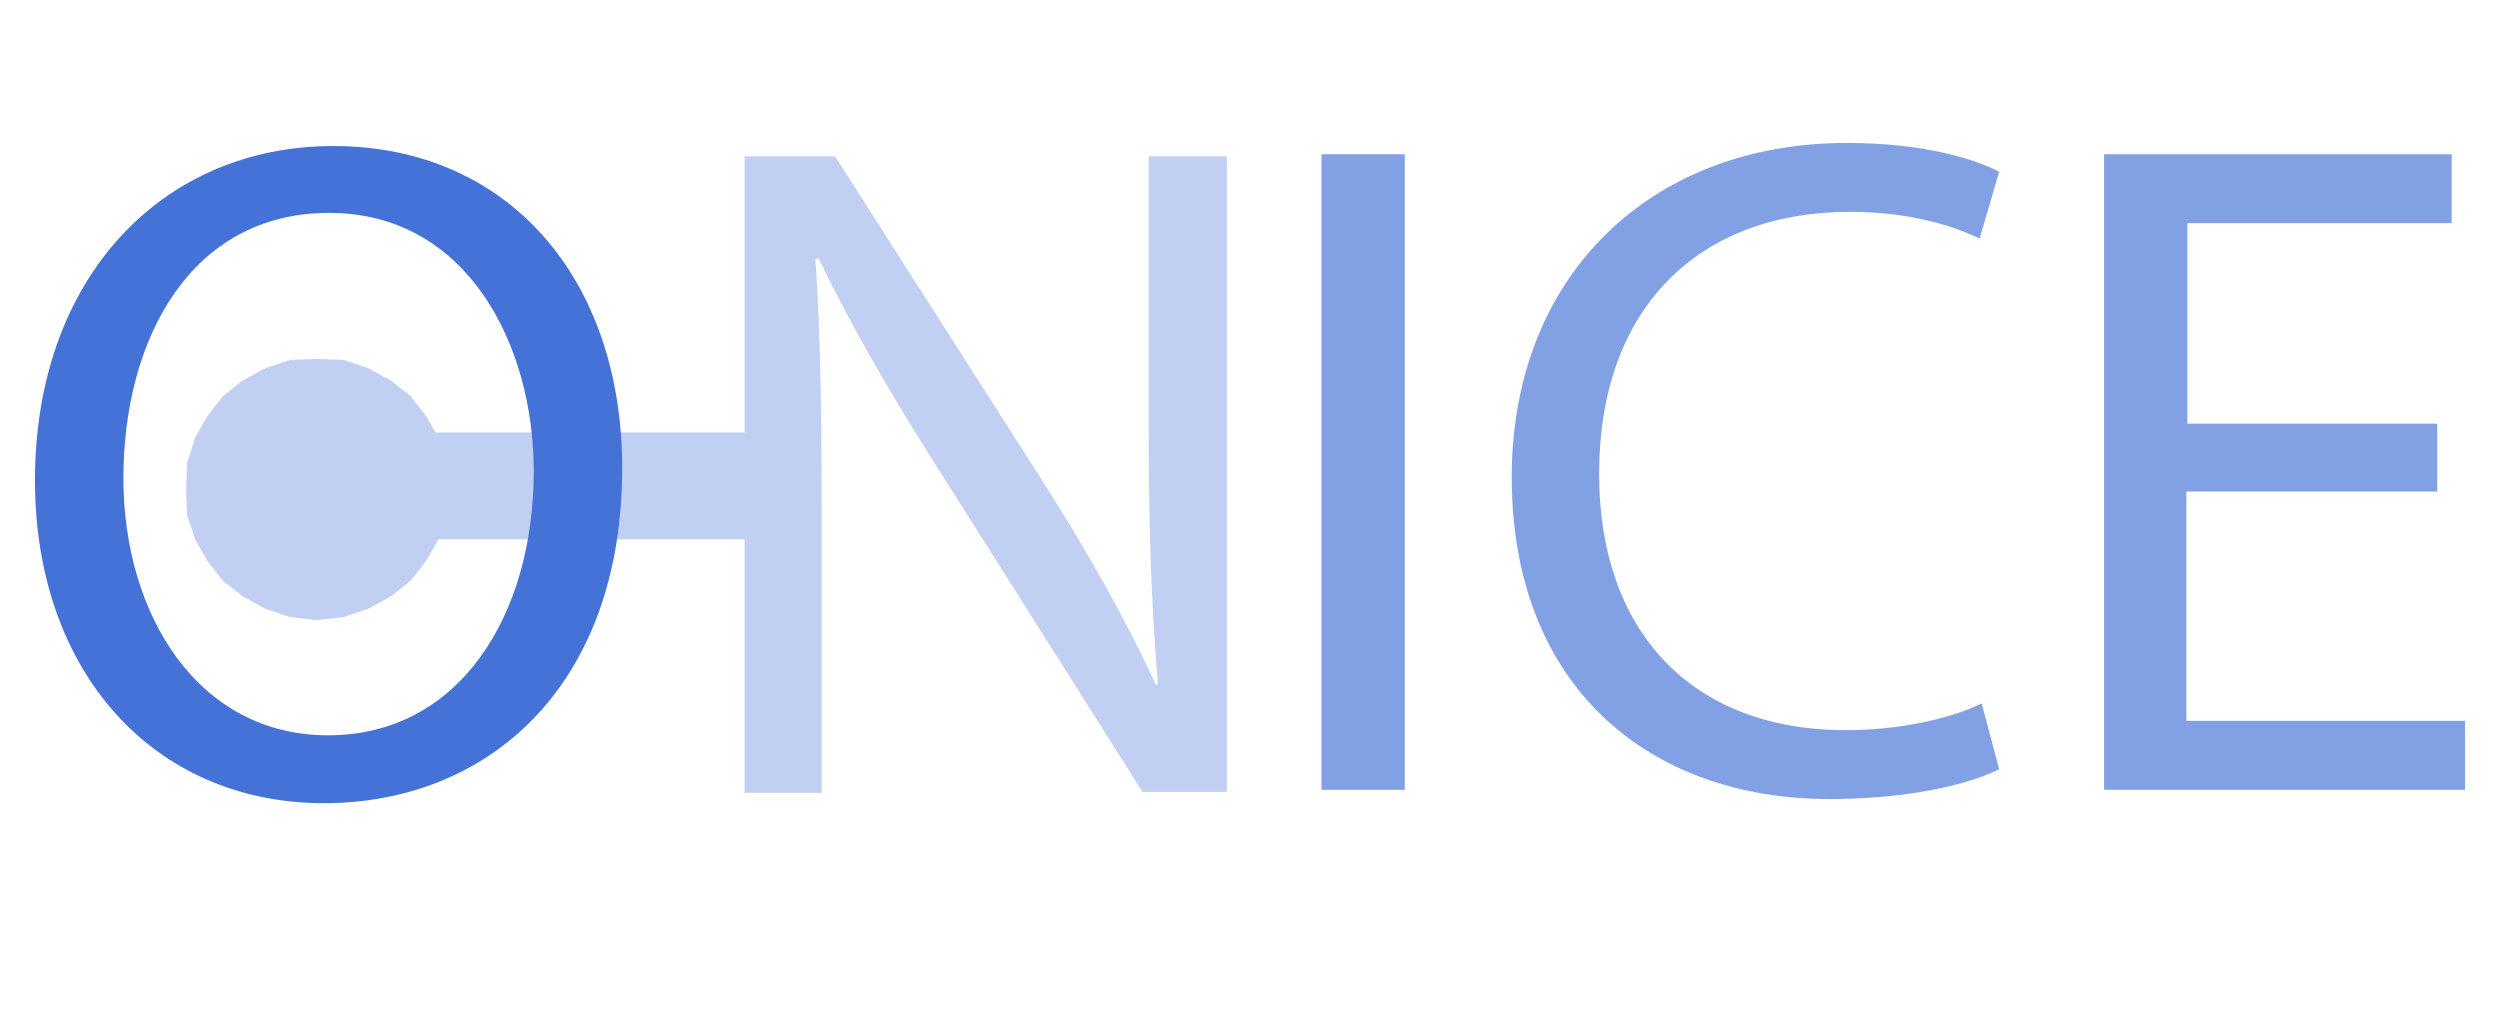
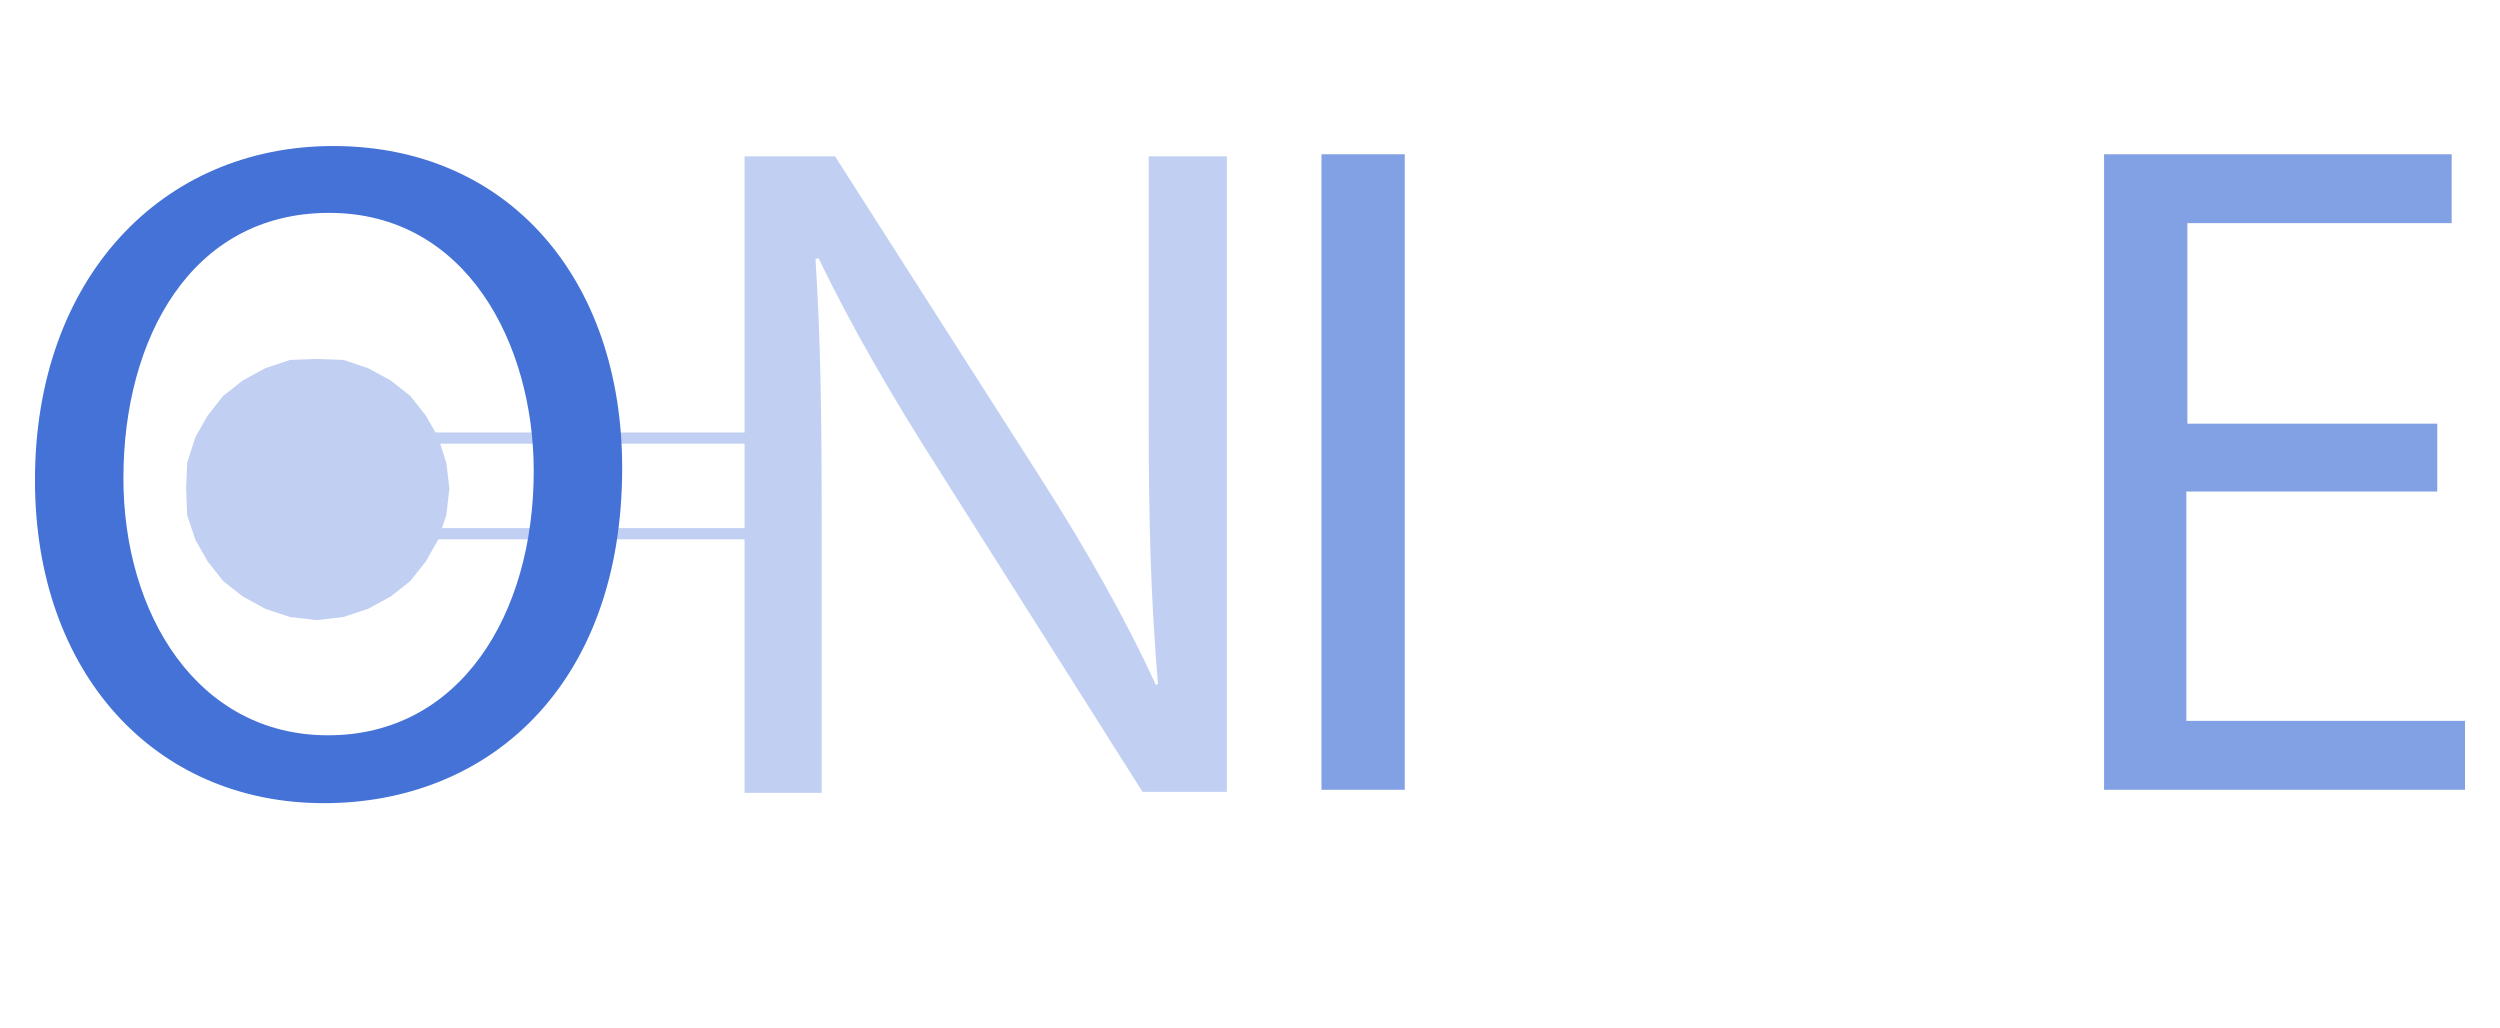
<svg xmlns="http://www.w3.org/2000/svg" version="1.1" id="Ebene_1" x="0px" y="0px" viewBox="0 0 243.1 100" enable-background="new 0 0 243.1 100" xml:space="preserve">
  <g>
    <g>
      <path fill="#C1D0F2" d="M72.4,77.1V15.2h8.8l20,31.3c4.6,7.2,8.3,13.8,11.2,20.1l0.2-0.1c-0.7-8.3-0.9-15.8-0.9-25.4V15.2h7.6    v61.8h-8.2L91.3,45.7c-4.4-6.9-8.5-13.9-11.7-20.6l-0.3,0.1c0.5,7.8,0.6,15.2,0.6,25.5v26.4H72.4z" />
    </g>
-     <polygon fill-rule="evenodd" clip-rule="evenodd" fill="#C1D0F2" points="36.7,42.6 36.7,51.9 73.6,51.9 73.6,42.6 36.7,42.6  " />
    <polygon fill="none" stroke="#C1D0F2" stroke-width="1.091" stroke-miterlimit="22.926" points="36.7,42.6 73.6,42.6 73.6,51.9    36.7,51.9 36.7,42.6  " />
    <polygon fill-rule="evenodd" clip-rule="evenodd" fill="#C1D0F2" points="18.1,47.5 18.2,45 19,42.5 20.2,40.4 21.7,38.5 23.6,37    25.8,35.8 28.2,35 30.8,34.9 33.4,35 35.8,35.8 38,37 39.9,38.5 41.4,40.4 42.6,42.5 43.4,45 43.7,47.5 43.4,50.1 42.6,52.5    41.4,54.6 39.9,56.5 38,58 35.8,59.2 33.4,60 30.8,60.3 28.2,60 25.8,59.2 23.6,58 21.7,56.5 20.2,54.6 19,52.5 18.2,50.1    18.1,47.5  " />
    <g>
      <path fill="#4472D7" d="M60.5,45.5c0,21.3-13.1,32.6-29,32.6c-16.5,0-28.1-12.7-28.1-31.4c0-19.6,12.3-32.5,29-32.5    C49.4,14.2,60.5,27.1,60.5,45.5z M12,46.5c0,13.2,7.2,25,19.9,25c12.8,0,20-11.7,20-25.7c0-12.3-6.5-25.1-19.9-25.1    C18.6,20.7,12,32.9,12,46.5z" />
    </g>
    <g>
      <path fill="#82A1E4" d="M136.6,15v61.8h-8.1V15H136.6z" />
-       <path fill="#82A1E4" d="M194.4,74.8c-3,1.5-8.9,2.9-16.5,2.9c-17.6,0-30.9-11-30.9-31.3c0-19.4,13.3-32.5,32.6-32.5    c7.8,0,12.7,1.7,14.8,2.8l-1.9,6.5c-3.1-1.5-7.4-2.6-12.6-2.6c-14.7,0-24.4,9.3-24.4,25.5c0,15.1,8.8,24.9,24,24.9    c4.9,0,9.9-1,13.2-2.6L194.4,74.8z" />
      <path fill="#82A1E4" d="M236.9,47.8h-24.3v22.3h27.1v6.7h-35.1V15h33.8v6.7h-25.7v19.5h24.3V47.8z" />
    </g>
  </g>
</svg>